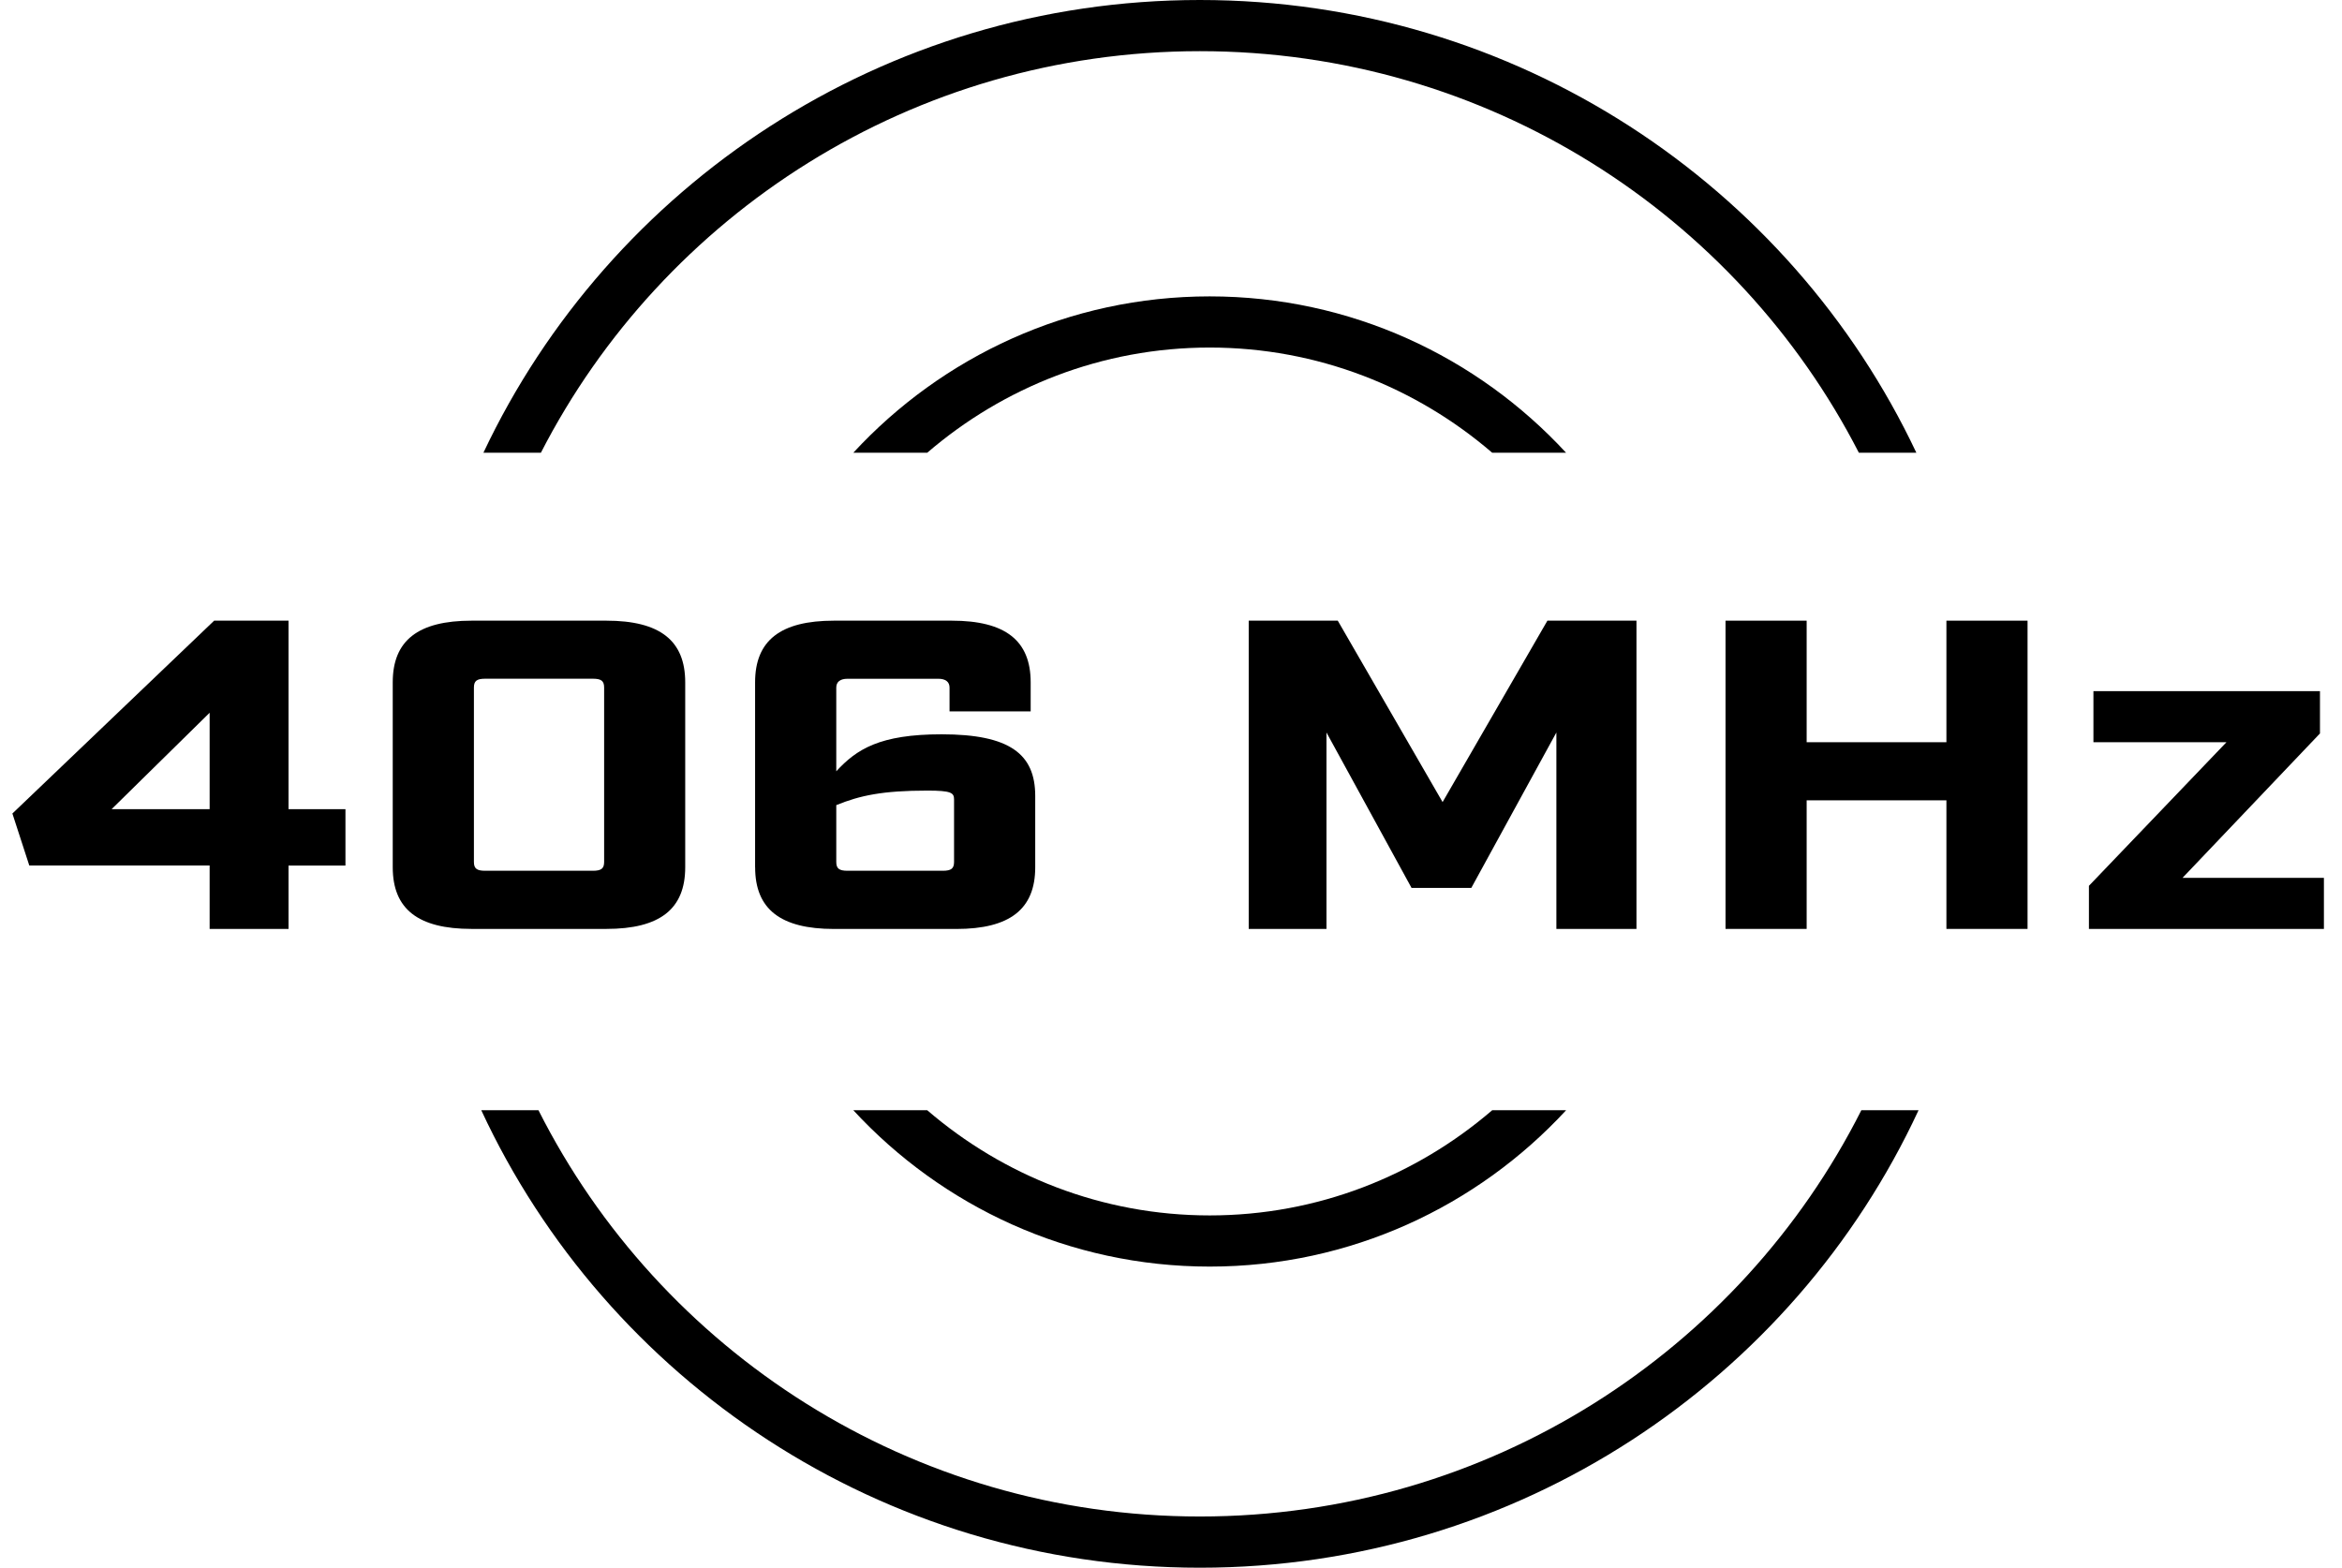
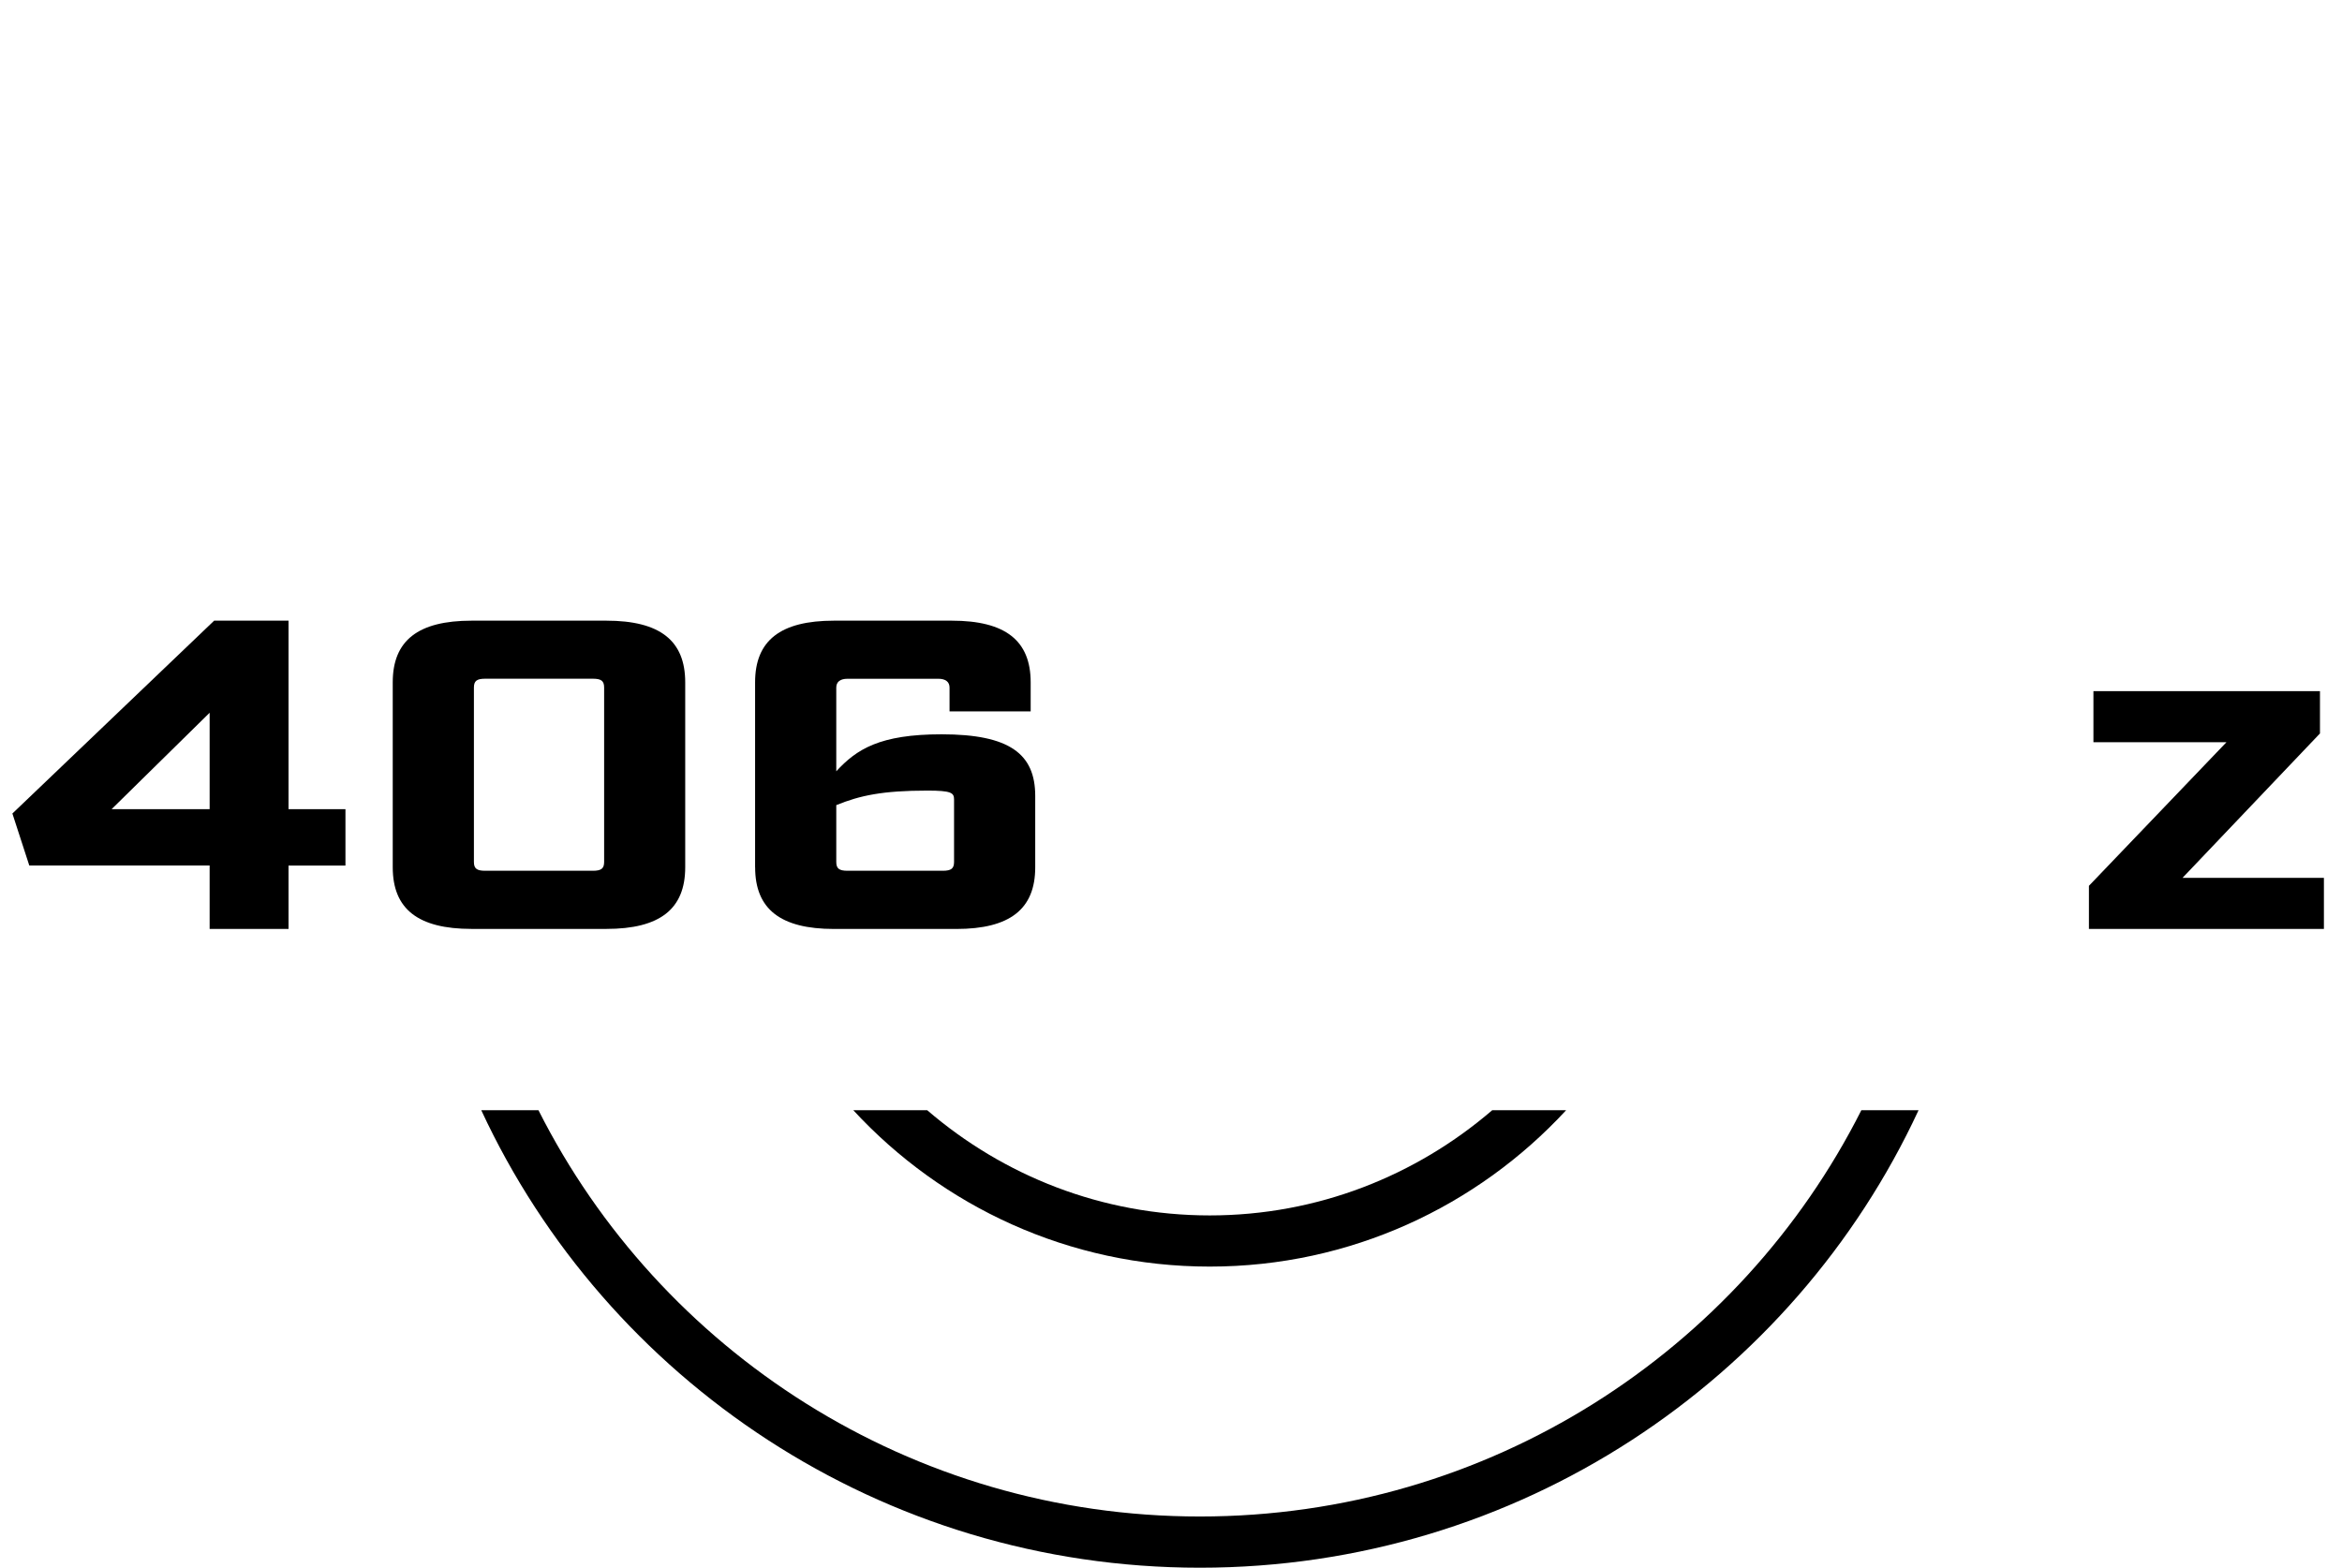
<svg xmlns="http://www.w3.org/2000/svg" id="a" viewBox="0 0 49.334 33.028">
  <defs>
    <style>.b{fill:#000;stroke-width:0px;}</style>
  </defs>
-   <path class="b" d="M11.394,9.538C13.968,4.523,19.222,1.078,25.275,1.078c6.054,0,11.308,3.445,13.882,8.46h1.211C37.71,3.91,31.946,0,25.275,0s-12.435,3.91-15.092,9.538h1.211Z" />
  <path class="b" d="M39.209,23.39c-2.555,5.069-7.839,8.559-13.933,8.559s-11.378-3.49-13.933-8.559h-1.205c2.636,5.681,8.428,9.638,15.138,9.638s12.502-3.957,15.138-9.638h-1.205Z" />
-   <path class="b" d="M19.532,9.538c1.601-1.377,3.678-2.216,5.95-2.216,2.273,0,4.35.839,5.951,2.216h1.556c-1.868-2.024-4.541-3.294-7.507-3.294-2.965,0-5.638,1.27-7.507,3.294h1.557Z" />
  <path class="b" d="M31.433,23.39c-1.601,1.377-3.678,2.216-5.95,2.216-2.273,0-4.35-.839-5.951-2.216h-1.557c1.869,2.024,4.542,3.294,7.508,3.294,2.965,0,5.638-1.27,7.507-3.294h-1.557Z" />
  <path class="b" d="M4.416,18.234H.617l-.356-1.095,4.25-4.063h1.567v3.971h1.199v1.188h-1.199v1.336h-1.662v-1.336ZM4.416,17.047v-2.031l-2.065,2.031h2.065Z" />
  <path class="b" d="M8.273,18.271v-3.896c0-.881.534-1.299,1.662-1.299h2.837c1.128,0,1.662.418,1.662,1.299v3.896c0,.881-.534,1.299-1.662,1.299h-2.837c-1.128,0-1.662-.418-1.662-1.299ZM12.488,18.345c.178,0,.238-.047.238-.186v-3.674c0-.139-.06-.186-.238-.186h-2.267c-.178,0-.238.047-.238.186v3.674c0,.139.06.186.238.186h2.267Z" />
  <path class="b" d="M15.906,18.271v-3.896c0-.881.534-1.299,1.662-1.299h2.481c1.128,0,1.662.418,1.662,1.299v.612h-1.709v-.501c0-.121-.083-.186-.237-.186h-1.911c-.154,0-.238.064-.238.186v1.763c.428-.464.914-.779,2.22-.779,1.437,0,1.971.417,1.971,1.299v1.503c0,.881-.534,1.299-1.662,1.299h-2.576c-1.128,0-1.662-.418-1.662-1.299ZM19.859,18.345c.178,0,.238-.047.238-.186v-1.317c0-.14-.06-.186-.558-.186-.95,0-1.424.103-1.923.306v1.197c0,.139.06.186.238.186h2.006Z" />
-   <path class="b" d="M26.305,13.076h1.875l2.208,3.822,2.208-3.822h1.876v6.494h-1.687v-4.138l-1.792,3.274h-1.259l-1.792-3.274v4.138h-1.638v-6.494Z" />
-   <path class="b" d="M36.348,13.076h1.709v2.561h2.944v-2.561h1.709v6.494h-1.709v-2.709h-2.944v2.709h-1.709v-6.494Z" />
  <path class="b" d="M44.004,18.661l2.896-3.024h-2.802v-1.076h4.772v.891l-2.896,3.043h2.979v1.076h-4.95v-.909Z" />
</svg>